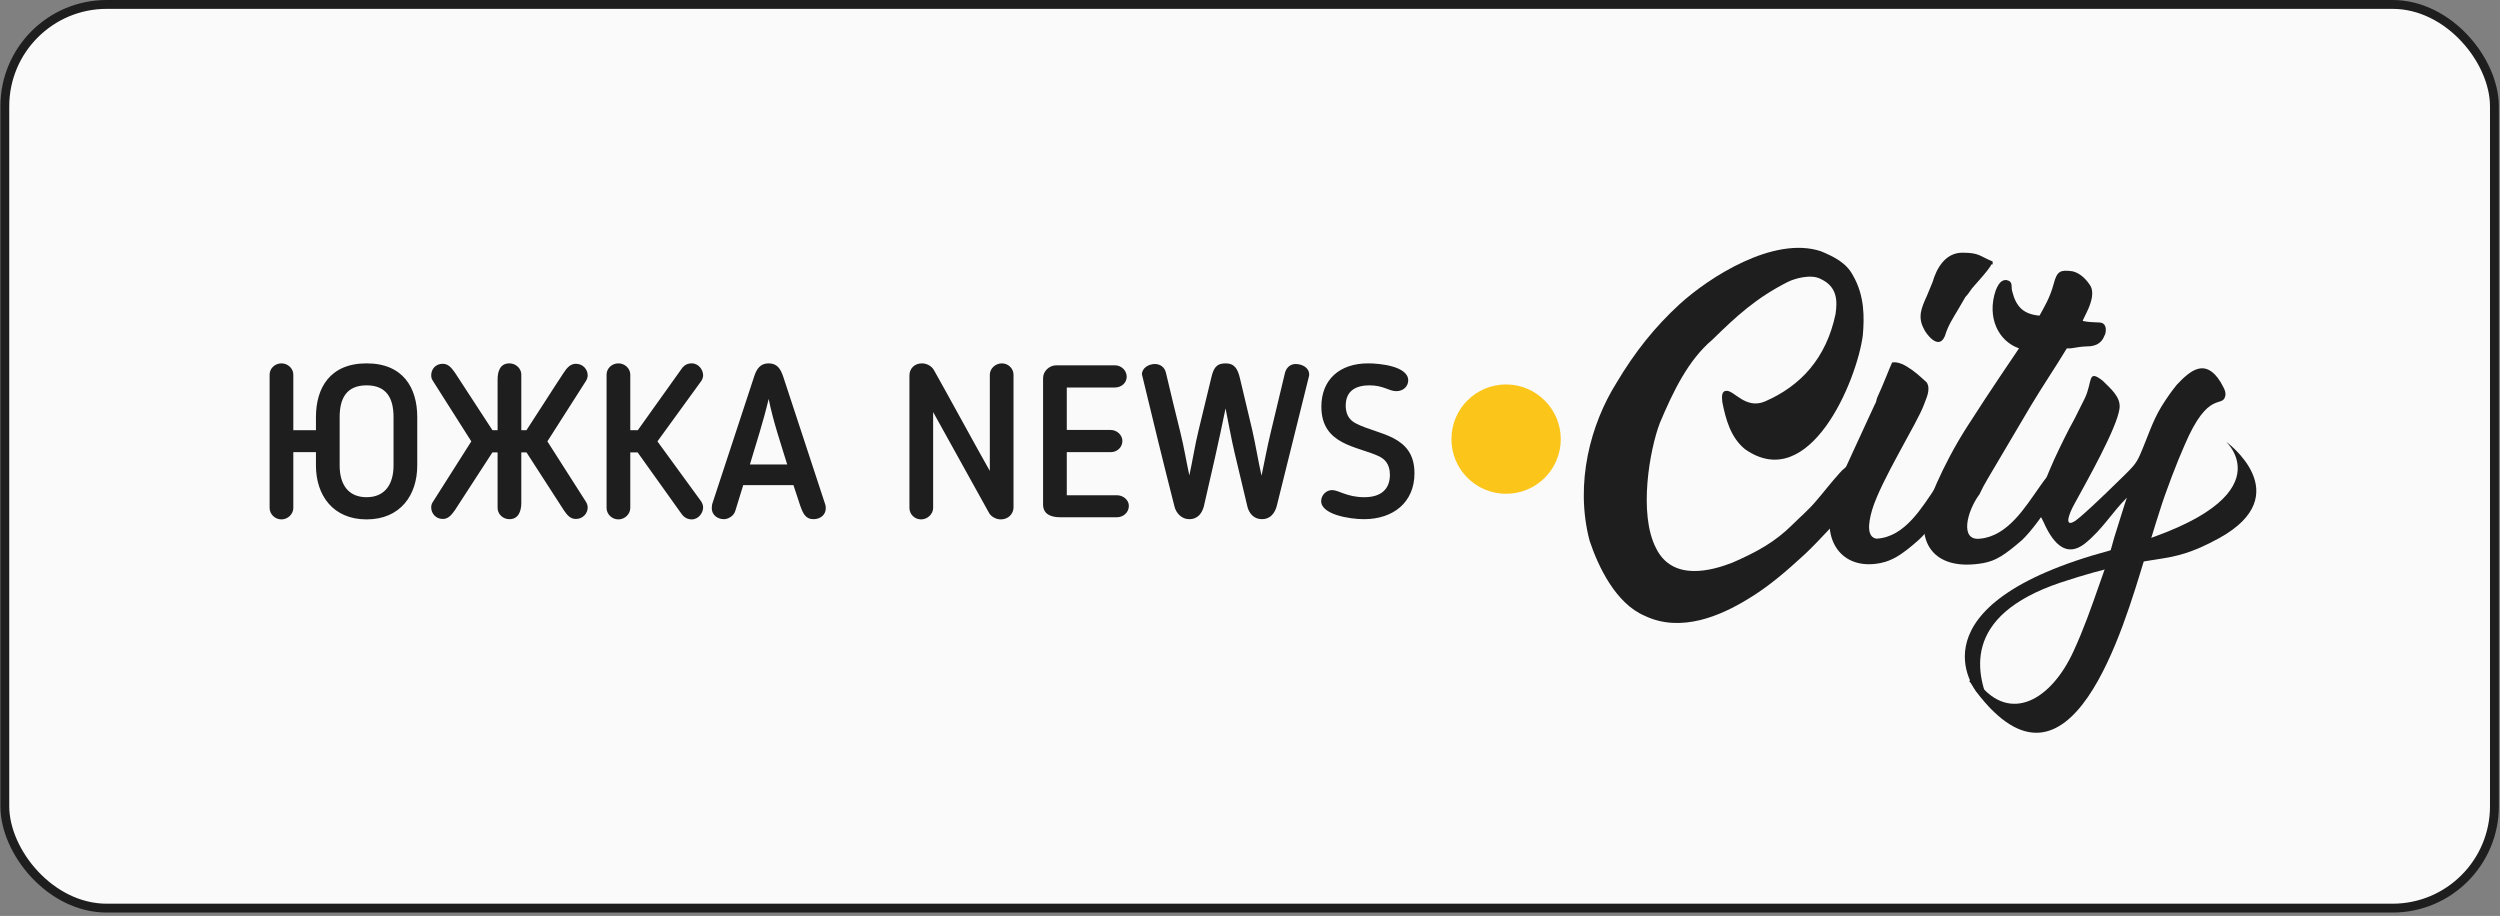
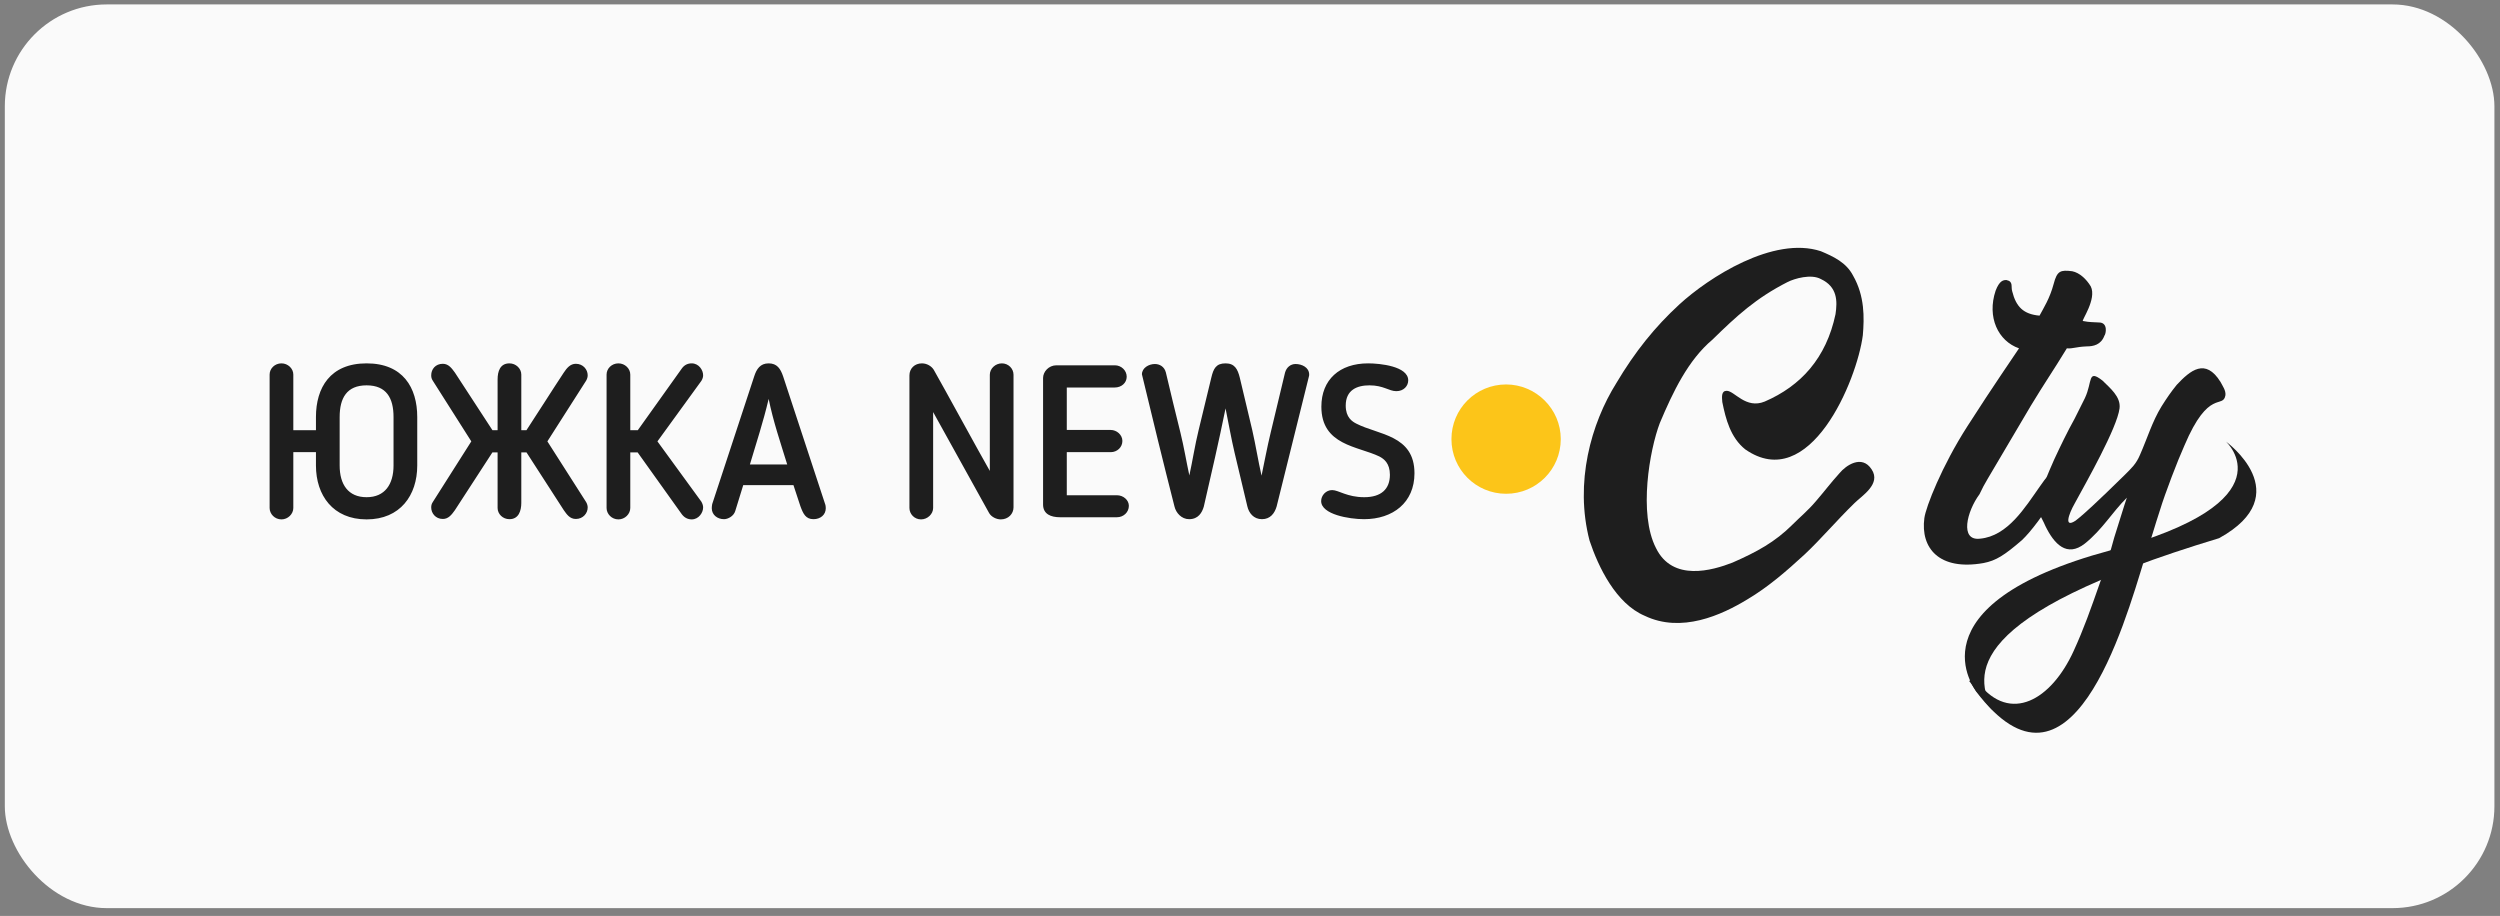
<svg xmlns="http://www.w3.org/2000/svg" width="232" height="85" viewBox="0 0 232 85" fill="none">
  <rect x="0" y="0" width="232" height="85" fill="#808080" stroke="none" />
  <rect x="0.447" y="0.411" width="231.035" height="83.863" rx="9.455" fill="#FAFAFA" />
-   <rect x="0.447" y="0.411" width="231.035" height="83.863" rx="9.455" stroke="#1E1E1E" stroke-width="0.822" />
  <path d="M144.839 40.749C144.839 43.557 142.574 45.822 139.767 45.822C136.959 45.822 134.694 43.557 134.694 40.749C134.694 37.941 136.959 35.677 139.767 35.677C142.529 35.677 144.839 37.941 144.839 40.749Z" fill="#FCC519" />
  <path d="M167.483 51.438C165.762 53.023 164.086 54.472 162.184 55.605C159.739 57.099 156.025 58.775 152.628 57.145C149.956 56.012 148.326 52.616 147.511 50.17C146.107 44.781 147.647 39.301 150.002 35.542C151.723 32.644 153.579 30.334 155.844 28.251C158.561 25.76 164.584 21.865 168.977 23.314C170.155 23.812 171.332 24.356 171.966 25.579C173.053 27.481 173.008 29.473 172.872 31.104C172.329 35.316 167.936 45.868 161.958 41.701C160.599 40.614 160.146 38.893 159.829 37.308C159.784 36.81 159.739 36.267 160.237 36.267C160.961 36.267 162.003 37.988 163.769 37.263C167.121 35.814 169.476 33.232 170.336 29.156C170.517 27.934 170.517 26.62 168.977 25.896C168.072 25.398 166.532 25.85 165.898 26.167C162.954 27.662 161.143 29.337 158.923 31.511C156.659 33.413 155.255 36.357 154.032 39.256C153.081 41.746 152.04 47.679 153.67 50.849C155.21 54.02 158.923 52.933 160.78 52.208C163.045 51.212 164.72 50.306 166.351 48.676C167.03 47.996 167.8 47.362 168.524 46.502C169.385 45.505 169.838 44.871 170.698 43.92C171.287 43.196 172.782 42.154 173.687 43.558C174.593 44.917 172.782 46.004 172.102 46.683C170.427 48.313 169.023 49.989 167.483 51.438Z" fill="#1E1E1E" />
-   <path d="M173.959 37.579C174.095 37.353 174.14 37.172 174.185 36.945C174.774 35.677 175.408 34.002 175.589 33.639C176.676 33.413 178.352 35.089 178.805 35.496C179.212 36.175 178.714 37.036 178.533 37.579C177.944 39.21 174.548 44.599 173.733 47.316C173.325 48.72 173.28 49.852 174.14 49.988C176.812 49.852 178.397 46.999 179.665 45.188L180.118 44.554C180.933 43.422 182.337 44.282 181.522 45.414C179.982 47.905 178.85 49.4 178.035 50.124C176.45 51.528 175.589 52.026 174.503 52.253C170.834 52.977 168.977 49.988 170.11 46.637C170.97 43.784 170.608 44.916 173.959 37.579ZM184.873 24.536C184.783 24.536 184.738 24.582 184.738 24.672C184.421 25.17 183.605 26.076 183.243 26.484C182.881 26.846 182.745 27.208 182.383 27.571L181.749 28.658C181.25 29.518 180.798 30.152 180.481 31.194C179.892 32.598 178.669 30.877 178.533 30.514C177.944 29.427 178.307 28.567 178.805 27.48L179.348 26.167C179.711 24.899 180.526 23.45 182.111 23.45C183.696 23.45 183.696 23.767 184.919 24.265V24.536H184.873Z" fill="#1E1E1E" />
  <path d="M183.742 49.989C186.323 49.762 187.953 47.045 189.267 45.188L189.72 44.554C190.535 43.422 191.848 44.192 191.123 45.415C189.629 47.815 188.451 49.355 187.636 50.125C186.006 51.529 185.236 52.027 184.059 52.253C179.937 52.978 178.216 50.849 178.579 48.087C178.715 47.045 180.209 43.241 182.564 39.572C185.055 35.678 186.957 32.96 187.365 32.326C185.417 31.647 184.376 29.428 185.191 26.982C185.553 26.031 185.915 25.986 186.187 25.986C186.866 26.122 186.595 26.575 186.731 27.028C187.093 28.477 187.772 29.156 189.267 29.292C189.629 28.613 190.218 27.707 190.58 26.348C190.897 25.125 191.214 25.035 192.301 25.171C192.98 25.307 193.614 25.895 194.022 26.575C194.611 27.752 193.116 29.79 193.297 29.79C193.977 29.926 194.248 29.881 194.792 29.926C195.652 29.926 195.426 31.013 195.29 31.149C194.973 32.009 194.248 32.145 193.66 32.145C192.573 32.19 192.392 32.372 191.803 32.326C190.535 34.41 189.765 35.496 188.451 37.67L184.466 44.418C184.194 44.871 183.923 45.369 183.696 45.867C182.519 47.453 181.839 50.215 183.742 49.989Z" fill="#1E1E1E" />
  <path d="M199.003 51.891C197.101 58.095 192.12 75.712 183.379 64.164C183.062 63.666 182.926 63.394 182.745 63.213C183.107 62.805 183.107 62.85 183.605 63.394C186.549 67.153 190.353 64.979 192.437 60.405C193.388 58.322 193.976 56.646 194.928 53.929C195.426 52.57 195.833 51.257 196.196 49.898L197.147 46.864L197.373 46.184C195.969 47.588 195.109 49.128 193.478 50.441C191.803 51.755 190.625 50.487 189.81 48.811C189.448 47.95 189.085 47.679 189.221 46.728C189.357 45.369 190.127 43.829 190.625 42.652C191.214 41.384 191.848 40.07 192.527 38.848L193.478 36.946C194.203 35.406 193.705 34.228 195.109 35.315C195.788 35.995 196.83 36.81 196.694 37.897C196.467 39.708 193.614 44.735 192.527 46.728C191.938 47.769 191.531 49.037 192.618 48.313C193.614 47.543 194.882 46.275 195.471 45.731L197.147 44.101C197.826 43.422 198.234 43.059 198.596 42.199C199.275 40.659 199.728 39.119 200.589 37.715C201.132 36.855 201.449 36.402 201.992 35.723C203.261 34.364 204.664 33.187 206.068 35.451C206.25 35.813 206.567 36.221 206.521 36.674C206.295 37.987 204.981 35.995 202.717 41.339C202.083 42.742 200.906 45.822 200.453 47.316C200 48.675 199.547 50.306 199.003 51.891Z" fill="#1E1E1E" />
-   <path d="M183.379 64.118C183.379 64.118 176.993 56.148 195.833 51.075C212.726 46.547 206.567 40.976 206.567 40.976C206.567 40.976 213.315 45.867 205.933 49.943C200.724 52.796 200.498 50.985 191.214 54.064C181.93 57.189 183.334 62.669 184.874 65.885" fill="#1E1E1E" />
+   <path d="M183.379 64.118C183.379 64.118 176.993 56.148 195.833 51.075C212.726 46.547 206.567 40.976 206.567 40.976C206.567 40.976 213.315 45.867 205.933 49.943C181.93 57.189 183.334 62.669 184.874 65.885" fill="#1E1E1E" />
  <path d="M34.02 48.2C30.9 48.2 29.32 45.96 29.32 43.2V41.96H27.22V47.14C27.22 47.7 26.72 48.2 26.12 48.2C25.5 48.2 25.02 47.7 25.02 47.14V34.76C25.02 34.2 25.5 33.72 26.12 33.72C26.72 33.72 27.22 34.2 27.22 34.76V39.92H29.32V38.7C29.32 35.98 30.64 33.72 34.02 33.72C37.4 33.72 38.72 35.98 38.72 38.7V43.2C38.72 45.96 37.14 48.2 34.02 48.2ZM34.02 35.76C32.18 35.76 31.52 36.94 31.52 38.7V43.2C31.52 44.94 32.3 46.14 34.02 46.14C35.72 46.14 36.52 44.94 36.52 43.2V38.7C36.52 36.94 35.86 35.76 34.02 35.76ZM48.377 34.76V39.92H48.857C49.937 38.28 51.217 36.24 52.317 34.58C52.597 34.16 52.917 33.76 53.437 33.76C54.117 33.76 54.537 34.3 54.537 34.82C54.537 34.98 54.497 35.14 54.397 35.32L50.797 40.96L54.397 46.6C54.497 46.78 54.537 46.94 54.537 47.1C54.537 47.62 54.117 48.16 53.437 48.16C52.857 48.16 52.577 47.7 52.317 47.34L48.857 41.98H48.377V46.66C48.377 47.4 48.137 48.18 47.277 48.18C46.657 48.18 46.177 47.7 46.177 47.14V41.98H45.697L42.217 47.34C41.917 47.76 41.617 48.16 41.097 48.16C40.417 48.16 40.017 47.62 40.017 47.1C40.017 46.94 40.037 46.78 40.157 46.6C41.337 44.72 42.557 42.84 43.737 40.96C42.557 39.08 41.337 37.2 40.157 35.32C40.037 35.14 40.017 34.98 40.017 34.82C40.017 34.28 40.397 33.76 41.097 33.76C41.637 33.76 41.937 34.2 42.217 34.58L45.697 39.92H46.177V35.22C46.177 34.48 46.397 33.72 47.277 33.72C47.877 33.72 48.377 34.2 48.377 34.76ZM58.49 34.76V39.92H59.19L63.27 34.2C63.51 33.86 63.83 33.72 64.19 33.72C64.85 33.72 65.25 34.34 65.25 34.82C65.25 34.98 65.21 35.14 65.09 35.34L61.01 40.96L65.09 46.56C65.21 46.78 65.25 46.94 65.25 47.1C65.25 47.56 64.85 48.2 64.19 48.2C63.83 48.2 63.51 48.04 63.27 47.72L59.17 41.98H58.49V47.14C58.49 47.7 57.99 48.2 57.39 48.2C56.77 48.2 56.29 47.7 56.29 47.14V34.76C56.29 34.2 56.77 33.72 57.39 33.72C57.99 33.72 58.49 34.2 58.49 34.76ZM68.972 45.02L68.232 47.42C68.092 47.9 67.552 48.18 67.192 48.18C66.572 48.18 66.052 47.78 66.052 47.16C66.052 47.06 66.072 46.86 66.092 46.78L69.992 34.92C70.212 34.24 70.552 33.72 71.332 33.72C72.112 33.72 72.432 34.22 72.672 34.92L76.572 46.78C76.612 46.86 76.632 47.06 76.632 47.16C76.632 47.78 76.132 48.18 75.492 48.18C74.772 48.18 74.532 47.68 74.272 46.96L73.632 45.02H68.972ZM71.332 37.02C70.832 39.14 70.192 41.08 69.592 43.1H73.052C72.432 41.08 71.752 39.1 71.332 37.02ZM92.875 48.2C92.455 48.2 91.995 47.96 91.795 47.62L86.595 38.24V47.14C86.595 47.7 86.075 48.2 85.475 48.2C84.855 48.2 84.395 47.7 84.395 47.14V34.84C84.395 34.2 84.875 33.72 85.555 33.72C85.995 33.72 86.435 33.96 86.655 34.32C87.535 35.86 90.935 42.1 91.855 43.7V34.78C91.855 34.2 92.375 33.72 92.975 33.72C93.575 33.72 94.055 34.2 94.055 34.78V47.08C94.055 47.68 93.575 48.2 92.875 48.2ZM104.758 46.94C104.758 47.54 104.258 48 103.658 48H98.358C97.537 48 96.797 47.72 96.797 46.82V35.08C96.797 34.5 97.317 33.9 98.037 33.9H103.458C104.058 33.9 104.558 34.38 104.558 34.96C104.558 35.54 104.058 35.96 103.458 35.96H98.998V39.9H103.078C103.618 39.9 104.158 40.34 104.158 40.92C104.158 41.5 103.678 41.96 103.078 41.96H98.998V45.96H103.658C104.238 45.96 104.758 46.4 104.758 46.94ZM115.751 46.98L114.571 42.02C114.251 40.66 114.011 39.28 113.731 37.9C113.111 40.96 112.411 43.98 111.711 47.02C111.551 47.56 111.211 48.18 110.351 48.18C109.651 48.18 109.131 47.6 108.991 47C107.951 42.92 106.951 38.82 105.971 34.74C105.971 34.14 106.611 33.78 107.171 33.78C107.611 33.78 108.051 34.02 108.191 34.56C108.631 36.44 109.091 38.32 109.551 40.18C109.871 41.48 110.091 42.82 110.371 44.12C110.671 42.76 110.891 41.3 111.231 39.92L112.411 35.04C112.611 34.2 112.851 33.72 113.731 33.72C114.571 33.72 114.851 34.24 115.051 35.04L116.211 39.92C116.531 41.32 116.751 42.74 117.071 44.14C117.351 42.82 117.591 41.5 117.911 40.18L119.251 34.58C119.391 34.08 119.771 33.78 120.231 33.78C120.791 33.78 121.491 34.08 121.491 34.76C121.491 34.8 121.491 34.88 121.451 35L118.471 47C118.291 47.62 117.891 48.18 117.111 48.18C116.331 48.18 115.891 47.6 115.751 46.98ZM128.983 44.06C128.983 42.98 128.423 42.58 128.003 42.36C126.023 41.4 122.623 41.34 122.623 37.74C122.623 35.24 124.303 33.72 126.963 33.72C128.043 33.72 130.683 33.98 130.683 35.3C130.683 35.82 130.263 36.3 129.583 36.3C128.883 36.3 128.403 35.76 127.083 35.76C125.943 35.76 124.883 36.18 124.883 37.64C124.883 38.74 125.483 39.12 125.883 39.32C127.903 40.36 131.263 40.36 131.263 43.92C131.263 46.64 129.263 48.18 126.583 48.18C125.203 48.18 122.603 47.74 122.603 46.5C122.603 45.98 123.043 45.48 123.623 45.48C124.223 45.48 125.003 46.14 126.603 46.14C128.183 46.14 128.983 45.38 128.983 44.06Z" fill="#1E1E1E" />
</svg>